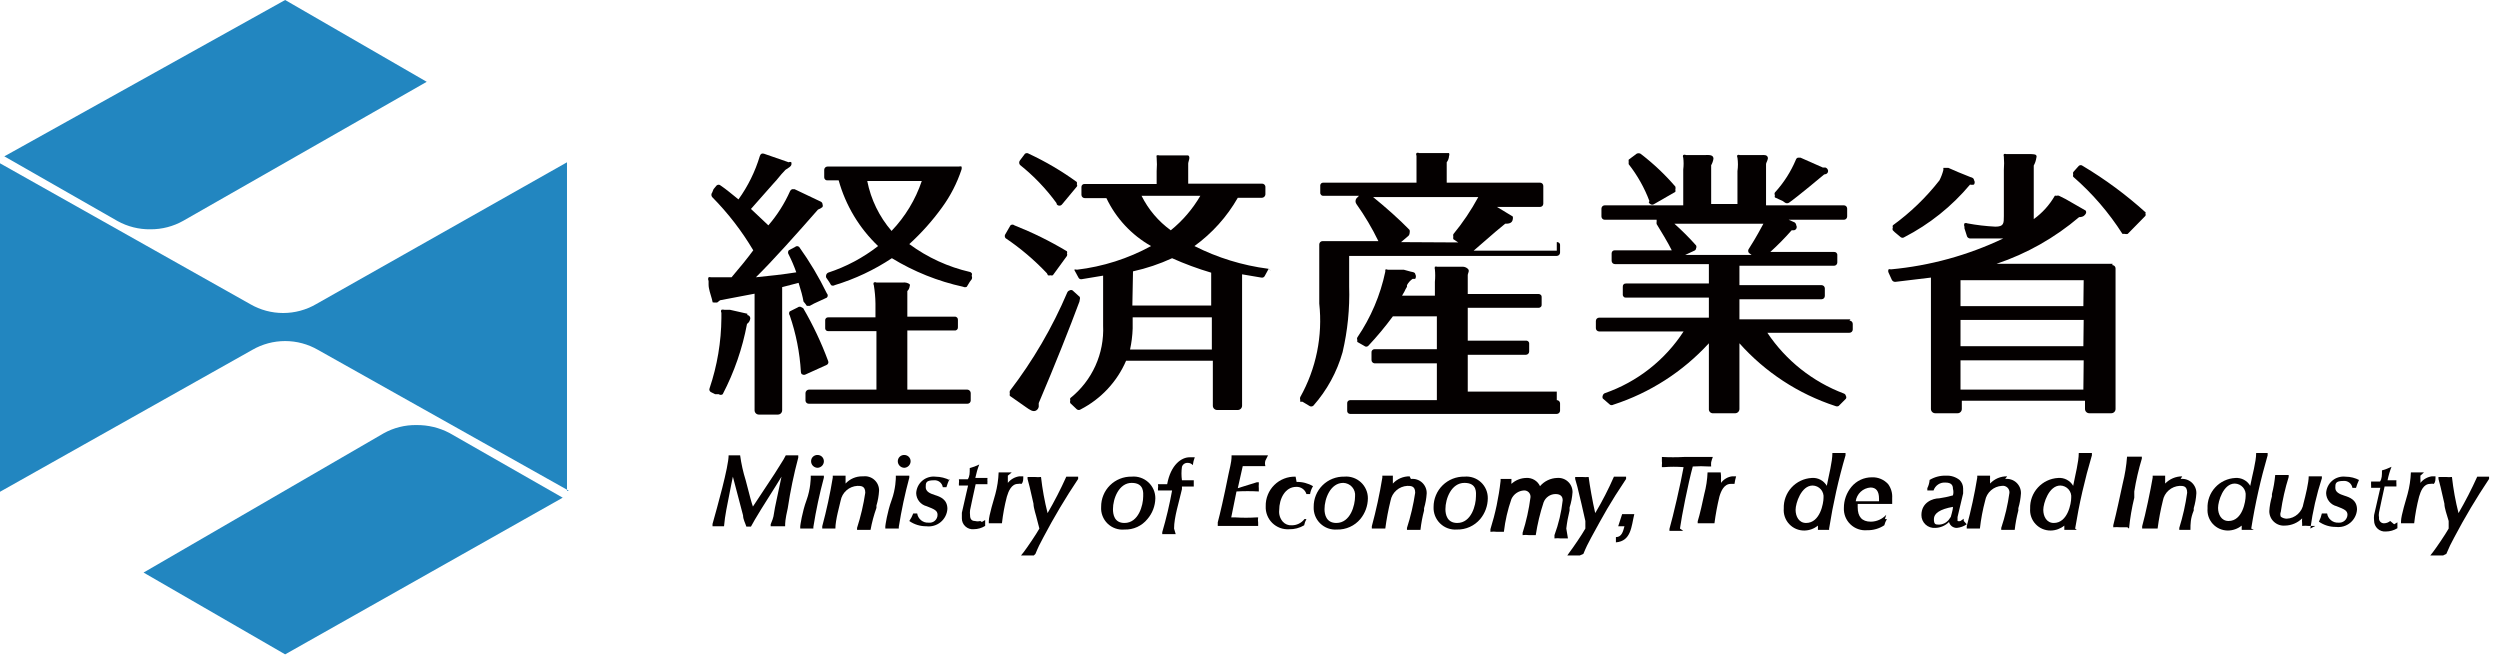
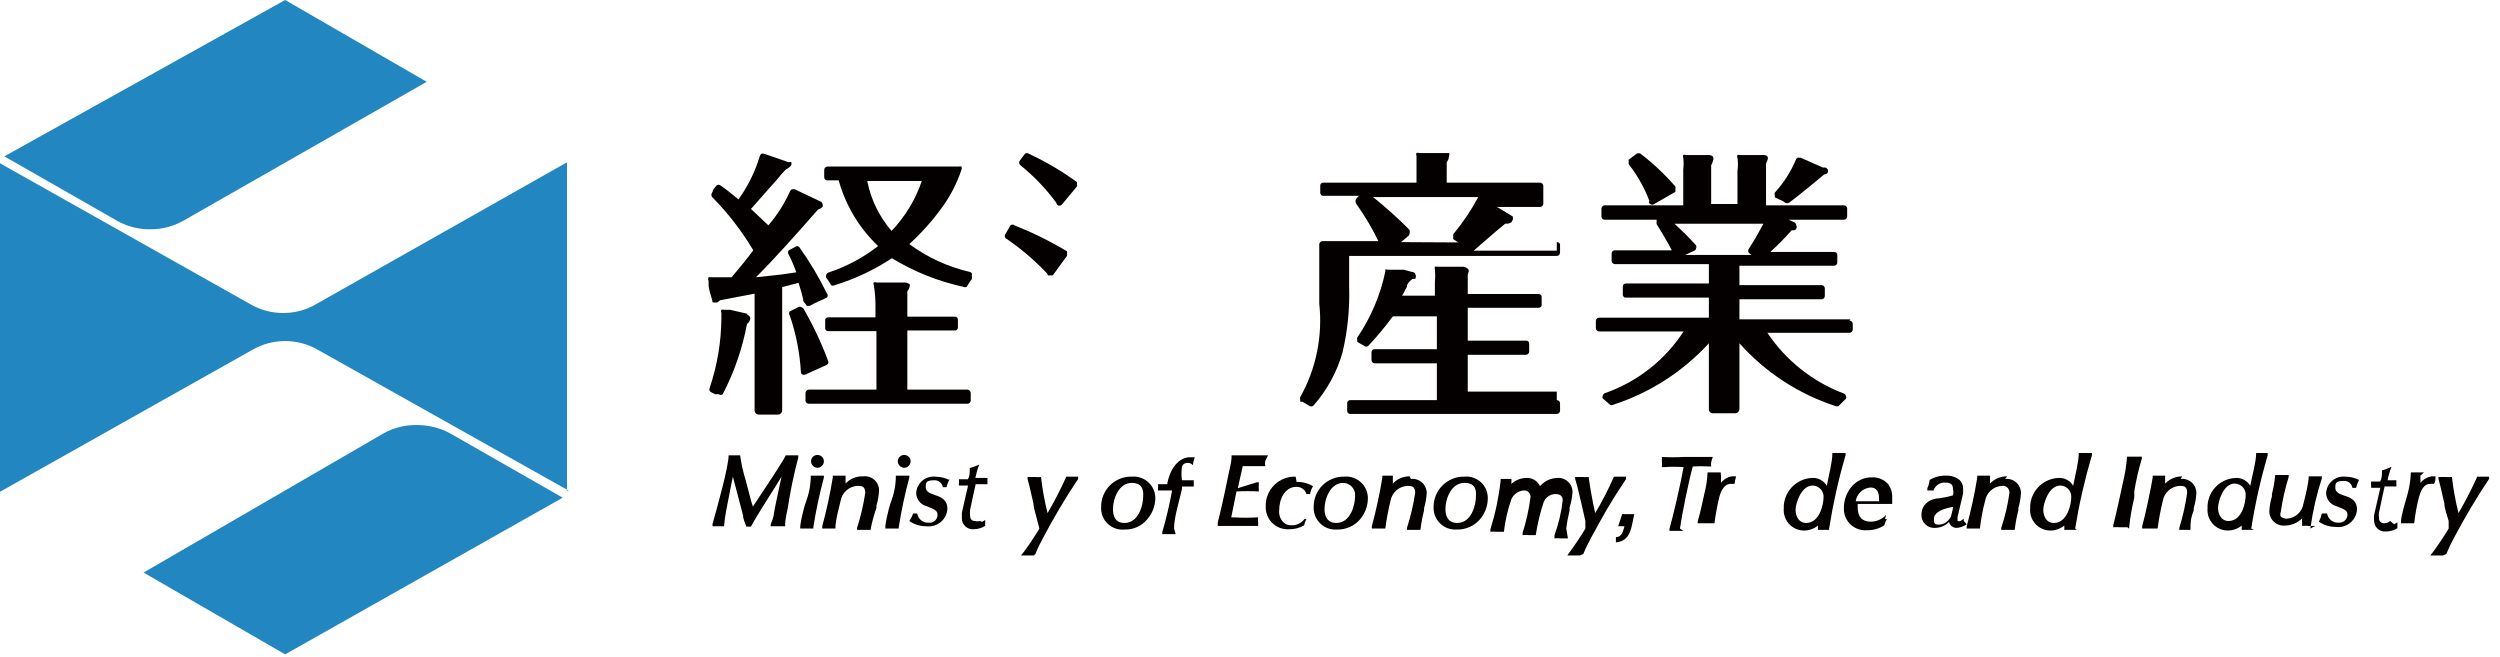
<svg xmlns="http://www.w3.org/2000/svg" width="118" height="31" viewBox="0 0 118 31" fill="none">
  <path d="M45.88 12.931C45.874 12.909 45.862 12.889 45.845 12.873C45.829 12.857 45.809 12.845 45.787 12.838C44.751 12.601 43.774 12.152 42.919 11.521C43.495 10.997 44.014 10.415 44.469 9.784C44.865 9.24 45.173 8.639 45.384 8.001C45.398 7.955 45.398 7.907 45.384 7.861C45.344 7.847 45.3 7.847 45.26 7.861H39.058C39.017 7.861 38.977 7.878 38.948 7.907C38.919 7.936 38.903 7.975 38.903 8.016V8.373C38.903 8.393 38.907 8.412 38.915 8.43C38.923 8.448 38.934 8.464 38.949 8.477C38.964 8.491 38.981 8.501 39 8.507C39.019 8.513 39.038 8.515 39.058 8.512H39.585C39.914 9.695 40.557 10.767 41.446 11.614C40.739 12.165 39.941 12.59 39.089 12.869C39.066 12.88 39.047 12.895 39.031 12.914C39.014 12.932 39.003 12.954 38.996 12.978C38.982 13.018 38.982 13.062 38.996 13.102L39.135 13.304L39.228 13.459C39.254 13.475 39.283 13.484 39.314 13.484C39.344 13.484 39.374 13.475 39.399 13.459C40.355 13.168 41.264 12.74 42.097 12.187C43.136 12.821 44.273 13.277 45.462 13.536C45.488 13.55 45.517 13.557 45.547 13.557C45.577 13.557 45.606 13.55 45.632 13.536L45.772 13.304L45.865 13.18C45.876 13.155 45.882 13.129 45.882 13.102C45.882 13.075 45.876 13.049 45.865 13.024L45.88 12.931ZM40.934 8.543H43.508C43.211 9.424 42.724 10.229 42.081 10.9C41.501 10.227 41.106 9.415 40.934 8.543Z" fill="#040000" />
  <path d="M45.663 18.39H42.826V15.599H45.059C45.079 15.601 45.101 15.599 45.121 15.592C45.141 15.585 45.159 15.574 45.174 15.559C45.188 15.544 45.2 15.526 45.207 15.506C45.214 15.486 45.216 15.464 45.214 15.444V15.102C45.216 15.082 45.214 15.06 45.207 15.04C45.2 15.02 45.188 15.002 45.174 14.987C45.159 14.972 45.141 14.961 45.121 14.954C45.101 14.947 45.079 14.945 45.059 14.947H42.826V13.738C42.886 13.681 42.925 13.604 42.934 13.521C42.943 13.504 42.947 13.486 42.947 13.467C42.947 13.448 42.943 13.429 42.934 13.412C42.844 13.349 42.733 13.322 42.624 13.335H42.175H41.368C41.349 13.325 41.328 13.32 41.306 13.32C41.285 13.32 41.263 13.325 41.244 13.335C41.233 13.354 41.227 13.375 41.227 13.397C41.227 13.419 41.233 13.44 41.244 13.459C41.292 13.746 41.318 14.036 41.322 14.327V14.978H39.104C39.084 14.976 39.062 14.978 39.042 14.985C39.022 14.992 39.004 15.003 38.989 15.018C38.974 15.033 38.963 15.051 38.956 15.071C38.949 15.091 38.947 15.113 38.949 15.133V15.475C38.947 15.495 38.949 15.517 38.956 15.537C38.963 15.557 38.974 15.575 38.989 15.59C39.004 15.605 39.022 15.616 39.042 15.623C39.062 15.63 39.084 15.632 39.104 15.63H41.368V18.39H38.174C38.134 18.393 38.097 18.41 38.068 18.439C38.04 18.467 38.023 18.505 38.019 18.545V18.917C38.023 18.955 38.041 18.991 38.07 19.017C38.098 19.042 38.136 19.056 38.174 19.056H45.663C45.702 19.056 45.739 19.042 45.768 19.017C45.796 18.991 45.814 18.955 45.818 18.917V18.545C45.815 18.505 45.797 18.467 45.769 18.439C45.741 18.41 45.703 18.393 45.663 18.39Z" fill="#040000" />
  <path d="M35.275 14.808L34.453 14.622H34.189C34.144 14.607 34.095 14.607 34.05 14.622C34.038 14.643 34.031 14.667 34.031 14.692C34.031 14.716 34.038 14.74 34.05 14.761V15.009C34.042 16.138 33.853 17.258 33.492 18.328C33.484 18.345 33.48 18.363 33.48 18.382C33.48 18.401 33.483 18.42 33.491 18.437C33.498 18.455 33.508 18.47 33.522 18.483C33.535 18.497 33.551 18.507 33.569 18.514L33.755 18.607H33.926C33.953 18.627 33.985 18.638 34.019 18.638C34.052 18.638 34.085 18.627 34.112 18.607C34.656 17.563 35.043 16.445 35.259 15.289C35.303 15.259 35.34 15.22 35.366 15.174C35.393 15.129 35.41 15.078 35.414 15.025C35.414 14.986 35.4 14.949 35.374 14.921C35.349 14.892 35.313 14.874 35.275 14.87V14.808ZM37.849 14.513C37.82 14.489 37.785 14.476 37.748 14.476C37.711 14.476 37.675 14.489 37.647 14.513L37.461 14.606L37.275 14.699C37.255 14.726 37.244 14.759 37.244 14.792C37.244 14.826 37.255 14.859 37.275 14.885C37.572 15.746 37.749 16.643 37.802 17.552C37.802 17.552 37.802 17.661 37.88 17.676C37.901 17.687 37.925 17.693 37.949 17.693C37.974 17.693 37.997 17.687 38.019 17.676L39.011 17.227C39.029 17.22 39.045 17.21 39.059 17.197C39.072 17.183 39.083 17.168 39.09 17.15C39.097 17.133 39.101 17.114 39.101 17.095C39.1 17.076 39.096 17.058 39.089 17.041C38.769 16.176 38.375 15.341 37.91 14.544L37.849 14.513ZM38.004 14.327C38.004 14.327 38.004 14.327 38.081 14.436H38.221L38.422 14.327L39.027 14.048C39.041 14.035 39.051 14.02 39.059 14.002C39.066 13.985 39.07 13.966 39.07 13.947C39.07 13.928 39.066 13.91 39.059 13.893C39.051 13.875 39.041 13.86 39.027 13.847C38.654 13.083 38.218 12.352 37.724 11.66C37.712 11.647 37.696 11.636 37.678 11.629C37.661 11.621 37.642 11.617 37.624 11.617C37.605 11.617 37.586 11.621 37.569 11.629C37.552 11.636 37.536 11.647 37.523 11.66L37.228 11.815C37.207 11.845 37.195 11.88 37.195 11.916C37.195 11.952 37.207 11.988 37.228 12.017C37.365 12.288 37.484 12.568 37.585 12.854C37.011 12.947 36.313 13.025 35.678 13.087C36.484 12.296 37.616 11.025 38.608 9.893C38.688 9.865 38.761 9.823 38.825 9.769C38.841 9.729 38.841 9.684 38.825 9.645C38.824 9.619 38.816 9.595 38.802 9.573C38.789 9.551 38.77 9.533 38.748 9.521L37.507 8.931H37.383C37.342 8.95 37.309 8.983 37.29 9.024C37.03 9.609 36.685 10.152 36.267 10.637L35.445 9.862L36.515 8.652L36.655 8.497L36.887 8.218L37.073 8.017C37.244 7.908 37.321 7.862 37.352 7.784C37.361 7.743 37.361 7.701 37.352 7.66C37.334 7.649 37.312 7.643 37.29 7.643C37.269 7.643 37.247 7.649 37.228 7.66L36.065 7.257C36.026 7.241 35.981 7.241 35.941 7.257C35.903 7.282 35.875 7.321 35.864 7.365C35.644 8.099 35.303 8.79 34.856 9.412C34.468 9.102 34.313 8.962 34.019 8.761C34.006 8.747 33.99 8.736 33.973 8.729C33.955 8.722 33.937 8.718 33.918 8.718C33.899 8.718 33.88 8.722 33.863 8.729C33.846 8.736 33.83 8.747 33.817 8.761L33.678 8.931L33.616 9.086C33.59 9.117 33.577 9.155 33.577 9.195C33.577 9.235 33.59 9.273 33.616 9.303C34.362 10.058 35.013 10.902 35.554 11.815C35.244 12.234 34.965 12.575 34.53 13.087H33.553C33.519 13.074 33.48 13.074 33.445 13.087C33.431 13.113 33.424 13.142 33.424 13.172C33.424 13.202 33.431 13.231 33.445 13.257V13.428C33.445 13.645 33.538 13.878 33.6 14.11C33.662 14.343 33.6 14.25 33.724 14.281H33.848L33.988 14.172L35.616 13.862V19.366C35.616 19.42 35.637 19.471 35.675 19.509C35.713 19.547 35.764 19.568 35.817 19.568H36.717C36.77 19.568 36.821 19.547 36.859 19.509C36.897 19.471 36.918 19.42 36.918 19.366V13.552L37.694 13.35C37.807 13.702 37.885 13.996 37.926 14.234" fill="#040000" />
  <path d="M49.881 9.645C49.895 9.665 49.914 9.68 49.935 9.691C49.957 9.702 49.98 9.707 50.005 9.707C50.029 9.707 50.052 9.702 50.074 9.691C50.096 9.68 50.114 9.665 50.129 9.645L50.826 8.808C50.838 8.792 50.844 8.773 50.844 8.754C50.844 8.734 50.838 8.715 50.826 8.7C50.838 8.664 50.838 8.626 50.826 8.591C50.117 8.075 49.358 7.628 48.563 7.258C48.536 7.237 48.503 7.227 48.47 7.227C48.436 7.227 48.403 7.237 48.377 7.258L48.144 7.568C48.119 7.598 48.105 7.637 48.105 7.676C48.105 7.716 48.119 7.754 48.144 7.785C48.795 8.305 49.374 8.91 49.865 9.583" fill="#040000" />
-   <path d="M50.966 14.141C50.981 14.101 50.981 14.057 50.966 14.017L50.625 13.707C50.604 13.695 50.58 13.688 50.555 13.688C50.531 13.688 50.507 13.695 50.485 13.707C50.462 13.714 50.44 13.726 50.421 13.742C50.402 13.758 50.387 13.778 50.377 13.8C49.671 15.458 48.759 17.021 47.663 18.452C47.654 18.493 47.654 18.535 47.663 18.576C47.655 18.612 47.655 18.649 47.663 18.684L48.439 19.227C48.578 19.32 48.764 19.475 48.919 19.367C48.959 19.34 48.991 19.303 49.01 19.259C49.03 19.215 49.036 19.166 49.028 19.119C49.028 19.119 49.028 19.119 49.028 19.026C49.788 17.242 50.501 15.444 50.95 14.234" fill="#040000" />
  <path d="M49.462 12.993C49.479 13 49.498 13.004 49.516 13.004C49.535 13.004 49.553 13 49.571 12.993C49.611 13.007 49.654 13.007 49.694 12.993L50.361 12.078C50.377 12.038 50.377 11.994 50.361 11.954C50.368 11.94 50.372 11.924 50.372 11.908C50.372 11.892 50.368 11.876 50.361 11.861C49.569 11.385 48.74 10.976 47.88 10.636C47.855 10.613 47.822 10.601 47.787 10.601C47.753 10.601 47.72 10.613 47.694 10.636L47.462 11.039C47.438 11.067 47.425 11.103 47.425 11.14C47.425 11.177 47.438 11.213 47.462 11.241C48.172 11.72 48.827 12.277 49.415 12.9" fill="#040000" />
-   <path d="M59.975 12.777C59.962 12.754 59.944 12.733 59.923 12.717C59.901 12.701 59.877 12.69 59.85 12.684C58.641 12.527 57.466 12.165 56.377 11.614C57.214 11.009 57.912 10.232 58.424 9.335H59.571C59.611 9.332 59.649 9.314 59.677 9.286C59.706 9.257 59.723 9.22 59.727 9.18V8.808C59.723 8.77 59.705 8.734 59.676 8.708C59.647 8.682 59.61 8.668 59.571 8.668H56.083V7.723C56.083 7.614 56.207 7.412 56.083 7.335H55.99H54.718C54.678 7.319 54.634 7.319 54.594 7.335C54.585 7.371 54.585 7.408 54.594 7.443C54.611 7.655 54.611 7.868 54.594 8.079V8.684H51.199C51.179 8.682 51.159 8.684 51.14 8.69C51.122 8.696 51.104 8.706 51.09 8.719C51.075 8.732 51.063 8.748 51.055 8.766C51.047 8.784 51.043 8.804 51.044 8.823V9.196C51.044 9.237 51.06 9.276 51.089 9.305C51.118 9.334 51.157 9.351 51.199 9.351H52.222C52.675 10.304 53.412 11.095 54.331 11.614C53.245 12.207 52.055 12.586 50.826 12.731C50.807 12.722 50.786 12.718 50.764 12.718C50.743 12.718 50.722 12.722 50.702 12.731L50.904 13.103C50.916 13.129 50.937 13.15 50.962 13.164C50.986 13.177 51.015 13.183 51.044 13.18L52.067 13.01V15.367C52.097 16.02 51.973 16.671 51.703 17.266C51.434 17.862 51.027 18.385 50.516 18.793C50.506 18.829 50.506 18.866 50.516 18.902C50.501 18.942 50.501 18.986 50.516 19.026L50.826 19.32C50.853 19.341 50.886 19.352 50.919 19.352C50.953 19.352 50.986 19.341 51.013 19.32C51.97 18.826 52.726 18.015 53.152 17.026H57.246V19.15C57.246 19.203 57.267 19.255 57.305 19.293C57.343 19.33 57.394 19.352 57.447 19.352H58.424C58.477 19.352 58.529 19.33 58.567 19.293C58.604 19.255 58.626 19.203 58.626 19.15V12.948L59.54 13.103C59.571 13.109 59.603 13.105 59.631 13.091C59.66 13.077 59.682 13.054 59.696 13.025L59.882 12.684L59.975 12.777ZM53.881 9.242H56.656C56.294 9.865 55.821 10.417 55.261 10.87C54.676 10.447 54.203 9.888 53.881 9.242ZM53.478 12.808C54.113 12.668 54.732 12.46 55.323 12.188C55.922 12.456 56.539 12.684 57.168 12.87V14.421H53.447L53.478 12.808ZM57.199 16.499H53.338C53.409 16.172 53.451 15.84 53.462 15.506C53.462 15.351 53.462 15.212 53.462 15.103V14.979H57.199V16.499Z" fill="#040000" />
  <path d="M84.147 9.489L84.256 9.567C84.284 9.585 84.316 9.594 84.349 9.594C84.382 9.594 84.414 9.585 84.442 9.567C84.861 9.272 85.992 8.326 86.101 8.233C86.101 8.233 86.287 8.233 86.287 8.063C86.283 8.028 86.269 7.995 86.247 7.967C86.225 7.94 86.196 7.919 86.163 7.908H86.039L84.985 7.442H84.861C84.839 7.449 84.819 7.461 84.802 7.477C84.786 7.493 84.774 7.513 84.767 7.535C84.528 8.105 84.192 8.63 83.775 9.086C83.764 9.105 83.758 9.126 83.758 9.148C83.758 9.17 83.764 9.191 83.775 9.21C83.762 9.245 83.762 9.284 83.775 9.319L84.147 9.489Z" fill="#040000" />
  <path d="M77.821 9.551C77.84 9.592 77.873 9.625 77.914 9.644C77.936 9.655 77.96 9.661 77.984 9.661C78.008 9.661 78.032 9.655 78.054 9.644L79.077 9.055C79.084 9.019 79.084 8.982 79.077 8.946C79.091 8.901 79.091 8.852 79.077 8.807C78.585 8.234 78.034 7.714 77.434 7.256C77.405 7.241 77.373 7.233 77.341 7.233C77.308 7.233 77.276 7.241 77.248 7.256L76.875 7.535C76.867 7.571 76.867 7.608 76.875 7.644C76.869 7.68 76.869 7.716 76.875 7.752C77.287 8.278 77.617 8.864 77.852 9.489" fill="#040000" />
  <path d="M87.342 15.071H82.101V14.125H85.977C86.018 14.125 86.058 14.109 86.087 14.08C86.116 14.051 86.132 14.011 86.132 13.97V13.614C86.132 13.572 86.116 13.533 86.087 13.504C86.058 13.475 86.018 13.459 85.977 13.459H82.101V12.544H86.566C86.607 12.544 86.647 12.527 86.676 12.498C86.705 12.469 86.721 12.43 86.721 12.389V12.032C86.722 12.012 86.717 11.993 86.71 11.975C86.701 11.957 86.69 11.941 86.675 11.927C86.66 11.914 86.643 11.904 86.624 11.898C86.606 11.892 86.586 11.89 86.566 11.892H83.558C83.913 11.571 84.25 11.229 84.566 10.869H84.675C84.7 10.865 84.723 10.855 84.743 10.84C84.764 10.825 84.78 10.805 84.791 10.782C84.801 10.759 84.806 10.733 84.805 10.708C84.804 10.683 84.796 10.658 84.783 10.636C84.781 10.609 84.774 10.582 84.76 10.558C84.747 10.534 84.728 10.513 84.706 10.497L84.427 10.373H87.031C87.073 10.373 87.112 10.357 87.141 10.328C87.17 10.298 87.186 10.259 87.186 10.218V9.846C87.186 9.805 87.17 9.765 87.141 9.736C87.112 9.707 87.073 9.691 87.031 9.691H83.357V7.753C83.357 7.659 83.481 7.52 83.434 7.411C83.388 7.303 83.264 7.318 83.155 7.318H82.116C82.099 7.31 82.081 7.306 82.062 7.306C82.043 7.306 82.025 7.31 82.008 7.318C81.997 7.337 81.991 7.359 81.991 7.38C81.991 7.402 81.997 7.424 82.008 7.442C82.038 7.653 82.038 7.867 82.008 8.078V9.629H80.767V7.799C80.823 7.703 80.859 7.598 80.876 7.489C80.876 7.287 80.628 7.318 80.488 7.318H79.573C79.555 7.307 79.533 7.302 79.511 7.302C79.49 7.302 79.468 7.307 79.449 7.318C79.439 7.337 79.433 7.359 79.433 7.38C79.433 7.402 79.439 7.424 79.449 7.442C79.472 7.628 79.472 7.815 79.449 8.001V9.691H75.744C75.723 9.691 75.703 9.695 75.684 9.703C75.665 9.71 75.648 9.722 75.634 9.736C75.62 9.751 75.608 9.768 75.6 9.786C75.593 9.805 75.588 9.825 75.588 9.846V10.218C75.588 10.259 75.605 10.298 75.634 10.328C75.663 10.357 75.703 10.373 75.744 10.373H78.193C78.193 10.373 78.193 10.373 78.193 10.466C78.186 10.502 78.186 10.539 78.193 10.575C78.364 10.854 78.752 11.489 78.907 11.815H76.224C76.205 11.813 76.185 11.815 76.166 11.821C76.147 11.827 76.13 11.837 76.115 11.85C76.101 11.863 76.089 11.879 76.081 11.897C76.073 11.915 76.069 11.935 76.069 11.954V12.311C76.069 12.352 76.085 12.392 76.115 12.421C76.144 12.45 76.183 12.466 76.224 12.466H80.659V13.381H76.751C76.731 13.379 76.709 13.381 76.689 13.388C76.669 13.395 76.651 13.406 76.636 13.421C76.621 13.436 76.61 13.454 76.603 13.474C76.596 13.494 76.594 13.515 76.596 13.536V13.893C76.594 13.914 76.596 13.935 76.603 13.955C76.61 13.975 76.621 13.993 76.636 14.008C76.651 14.023 76.669 14.034 76.689 14.041C76.709 14.048 76.731 14.05 76.751 14.048H80.659V14.993H75.48C75.439 14.993 75.399 15.01 75.37 15.039C75.341 15.068 75.325 15.107 75.325 15.149V15.49C75.325 15.531 75.341 15.57 75.37 15.599C75.399 15.628 75.439 15.645 75.48 15.645H79.465C78.583 17.003 77.273 18.029 75.744 18.56C75.721 18.57 75.701 18.585 75.685 18.604C75.669 18.622 75.657 18.645 75.651 18.668C75.632 18.713 75.632 18.763 75.651 18.808L75.992 19.102C76.015 19.116 76.042 19.123 76.069 19.123C76.096 19.123 76.123 19.116 76.147 19.102C77.876 18.542 79.43 17.543 80.659 16.203V19.304C80.656 19.331 80.66 19.358 80.669 19.384C80.679 19.409 80.693 19.433 80.713 19.452C80.732 19.471 80.755 19.486 80.781 19.495C80.806 19.504 80.833 19.508 80.86 19.506H81.899C81.953 19.506 82.004 19.484 82.042 19.447C82.079 19.409 82.101 19.357 82.101 19.304V16.203C83.322 17.572 84.884 18.594 86.628 19.164C86.653 19.176 86.679 19.181 86.706 19.181C86.733 19.181 86.759 19.176 86.783 19.164L87.124 18.823C87.138 18.803 87.146 18.778 87.146 18.753C87.146 18.729 87.138 18.704 87.124 18.684C87.12 18.659 87.109 18.636 87.093 18.617C87.077 18.598 87.055 18.583 87.031 18.575C85.558 18.019 84.294 17.016 83.419 15.707H87.295C87.336 15.707 87.376 15.69 87.405 15.661C87.434 15.632 87.45 15.593 87.45 15.552V15.288C87.45 15.247 87.434 15.208 87.405 15.178C87.376 15.149 87.336 15.133 87.295 15.133L87.342 15.071ZM79.542 12.032L79.977 11.83C79.999 11.822 80.017 11.807 80.031 11.787C80.045 11.768 80.053 11.745 80.054 11.722C80.065 11.7 80.071 11.676 80.071 11.652C80.071 11.628 80.065 11.604 80.054 11.582C79.733 11.222 79.391 10.88 79.031 10.559H83.233C83.14 10.729 82.907 11.179 82.55 11.737C82.526 11.765 82.513 11.801 82.513 11.838C82.513 11.875 82.526 11.911 82.55 11.939L82.674 12.032H79.542Z" fill="#040000" />
-   <path d="M89.435 10.962L89.714 11.195C89.738 11.213 89.768 11.224 89.799 11.224C89.83 11.224 89.86 11.213 89.884 11.195C91.072 10.582 92.127 9.738 92.985 8.714C93.046 8.728 93.11 8.728 93.171 8.714C93.194 8.682 93.206 8.644 93.206 8.605C93.206 8.566 93.194 8.528 93.171 8.497C93.171 8.404 93.063 8.373 93.001 8.357L92.427 8.125L91.962 7.923H91.729C91.723 7.954 91.723 7.985 91.729 8.016C91.686 8.188 91.623 8.354 91.543 8.512C90.912 9.32 90.171 10.035 89.341 10.636C89.329 10.671 89.329 10.71 89.341 10.745C89.332 10.764 89.327 10.785 89.327 10.807C89.327 10.829 89.332 10.85 89.341 10.869L89.435 10.962ZM101.281 10.032C100.363 9.201 99.366 8.464 98.304 7.83C98.278 7.807 98.245 7.794 98.211 7.794C98.176 7.794 98.143 7.807 98.118 7.83L97.854 8.125C97.845 8.165 97.845 8.208 97.854 8.249C97.842 8.278 97.842 8.312 97.854 8.342C98.755 9.124 99.538 10.033 100.18 11.04C100.18 11.04 100.18 11.04 100.288 11.04C100.334 11.053 100.382 11.053 100.428 11.04L101.265 10.187C101.272 10.17 101.276 10.151 101.276 10.133C101.276 10.114 101.272 10.095 101.265 10.078C101.278 10.043 101.278 10.005 101.265 9.97L101.281 10.032ZM99.715 12.45H94.241C95.667 11.971 96.987 11.223 98.133 10.249C98.35 10.249 98.412 10.14 98.443 10.094C98.459 10.071 98.467 10.044 98.467 10.016C98.467 9.989 98.459 9.962 98.443 9.939L97.497 9.396L97.187 9.241C97.17 9.233 97.152 9.228 97.133 9.228C97.114 9.228 97.096 9.233 97.079 9.241C97.048 9.231 97.016 9.231 96.986 9.241C96.737 9.675 96.399 10.05 95.993 10.342V7.814C96.056 7.699 96.098 7.573 96.117 7.442C96.124 7.428 96.128 7.412 96.128 7.396C96.128 7.38 96.124 7.364 96.117 7.349C96.117 7.272 95.885 7.272 95.776 7.272H94.691C94.674 7.264 94.655 7.261 94.637 7.261C94.618 7.261 94.6 7.264 94.582 7.272C94.567 7.312 94.567 7.356 94.582 7.396C94.598 7.602 94.598 7.81 94.582 8.016V10.202C94.582 10.543 94.582 10.698 94.179 10.698C93.737 10.676 93.297 10.624 92.861 10.543C92.84 10.532 92.816 10.527 92.791 10.527C92.767 10.527 92.743 10.532 92.722 10.543C92.71 10.568 92.705 10.594 92.705 10.621C92.705 10.648 92.71 10.674 92.722 10.698V10.776L92.846 11.164C92.86 11.192 92.882 11.216 92.91 11.232C92.937 11.249 92.969 11.257 93.001 11.257H94.551C92.883 12.051 91.088 12.544 89.249 12.714C89.232 12.706 89.213 12.702 89.194 12.702C89.175 12.702 89.157 12.706 89.14 12.714C89.129 12.738 89.123 12.765 89.123 12.792C89.123 12.818 89.129 12.845 89.14 12.869L89.295 13.21C89.311 13.241 89.335 13.267 89.366 13.283C89.396 13.3 89.431 13.307 89.466 13.303L91.14 13.102V19.304C91.14 19.357 91.161 19.409 91.199 19.446C91.237 19.484 91.288 19.505 91.342 19.505H92.381C92.408 19.508 92.436 19.504 92.463 19.495C92.489 19.486 92.513 19.471 92.533 19.452C92.554 19.433 92.57 19.41 92.581 19.385C92.592 19.359 92.598 19.332 92.598 19.304V18.916H98.412V19.304C98.412 19.357 98.433 19.409 98.471 19.446C98.509 19.484 98.56 19.505 98.614 19.505H99.653C99.706 19.505 99.757 19.484 99.795 19.446C99.833 19.409 99.854 19.357 99.854 19.304V12.668C99.854 12.627 99.838 12.587 99.809 12.558C99.78 12.529 99.74 12.512 99.699 12.512L99.715 12.45ZM98.335 18.389H92.536V17.009H98.35L98.335 18.389ZM98.335 16.342H92.536V15.102H98.35L98.335 16.342ZM98.335 14.451H92.536V13.226H98.35L98.335 14.451Z" fill="#040000" />
  <path d="M73.48 18.483H69.278V16.746H72.022C72.063 16.746 72.103 16.73 72.132 16.7C72.161 16.671 72.177 16.632 72.177 16.591V16.234C72.18 16.213 72.177 16.192 72.171 16.172C72.164 16.152 72.152 16.134 72.137 16.119C72.123 16.104 72.104 16.093 72.084 16.086C72.064 16.079 72.043 16.077 72.022 16.079H69.278V14.529H72.627C72.647 14.529 72.666 14.525 72.684 14.517C72.702 14.509 72.718 14.497 72.731 14.482C72.745 14.468 72.755 14.45 72.761 14.432C72.767 14.413 72.769 14.393 72.766 14.373V14.032C72.769 14.013 72.767 13.993 72.761 13.974C72.755 13.956 72.745 13.938 72.731 13.924C72.718 13.909 72.702 13.897 72.684 13.889C72.666 13.881 72.647 13.877 72.627 13.877H69.278V12.994C69.278 12.885 69.386 12.777 69.278 12.684C69.218 12.629 69.141 12.596 69.061 12.59H68.13H67.836C67.819 12.583 67.8 12.579 67.781 12.579C67.763 12.579 67.744 12.583 67.727 12.59C67.712 12.63 67.712 12.675 67.727 12.714C67.746 12.91 67.746 13.108 67.727 13.304V13.955H66.177L66.285 13.769C66.32 13.688 66.362 13.61 66.409 13.536V13.459C66.472 13.341 66.562 13.239 66.673 13.164H66.797C66.819 13.129 66.831 13.089 66.831 13.048C66.831 13.007 66.819 12.966 66.797 12.932C66.797 12.854 66.673 12.838 66.595 12.823L66.254 12.73H65.944H65.789H65.495C65.479 12.719 65.46 12.713 65.44 12.713C65.421 12.713 65.402 12.719 65.386 12.73C65.386 12.73 65.386 12.73 65.386 12.823C65.153 13.933 64.705 14.986 64.068 15.924C64.057 15.943 64.051 15.964 64.051 15.986C64.051 16.008 64.057 16.029 64.068 16.048C64.061 16.063 64.058 16.079 64.058 16.095C64.058 16.111 64.061 16.127 64.068 16.141L64.394 16.327C64.419 16.35 64.452 16.363 64.487 16.363C64.521 16.363 64.554 16.35 64.58 16.327C64.995 15.886 65.383 15.42 65.743 14.932H67.82V16.482H64.874C64.855 16.482 64.835 16.486 64.817 16.494C64.799 16.502 64.783 16.514 64.77 16.529C64.757 16.543 64.747 16.56 64.74 16.579C64.734 16.598 64.733 16.618 64.735 16.637V16.994C64.734 17.032 64.749 17.07 64.775 17.098C64.8 17.127 64.836 17.145 64.874 17.149H67.82V18.886H63.727C63.707 18.886 63.688 18.89 63.67 18.898C63.652 18.905 63.636 18.917 63.622 18.932C63.609 18.946 63.599 18.964 63.593 18.983C63.587 19.001 63.585 19.021 63.587 19.041V19.382C63.585 19.401 63.587 19.421 63.593 19.44C63.599 19.459 63.609 19.476 63.622 19.491C63.636 19.505 63.652 19.517 63.67 19.525C63.688 19.533 63.707 19.537 63.727 19.537H73.48C73.521 19.537 73.56 19.52 73.589 19.491C73.618 19.462 73.635 19.423 73.635 19.382V19.041C73.635 19 73.618 18.96 73.589 18.931C73.56 18.902 73.521 18.886 73.48 18.886V18.483ZM73.48 11.831H69.557L70.596 10.931L71.045 10.559C71.169 10.559 71.371 10.559 71.402 10.358C71.415 10.312 71.415 10.264 71.402 10.218L70.658 9.768H72.689C72.73 9.768 72.769 9.752 72.799 9.723C72.828 9.694 72.844 9.655 72.844 9.613V8.776C72.844 8.735 72.828 8.696 72.799 8.666C72.769 8.637 72.73 8.621 72.689 8.621H68.285V7.66C68.351 7.575 68.389 7.472 68.394 7.365C68.404 7.343 68.409 7.319 68.409 7.295C68.409 7.271 68.404 7.248 68.394 7.226H67.789H66.983C66.964 7.215 66.943 7.209 66.921 7.209C66.899 7.209 66.878 7.215 66.859 7.226C66.848 7.244 66.842 7.266 66.842 7.288C66.842 7.309 66.848 7.331 66.859 7.35C66.859 7.551 66.859 7.815 66.859 7.908V8.621H62.471C62.45 8.619 62.429 8.621 62.409 8.628C62.389 8.635 62.371 8.646 62.356 8.661C62.341 8.676 62.33 8.694 62.323 8.714C62.316 8.734 62.313 8.755 62.316 8.776V9.086C62.313 9.107 62.316 9.128 62.323 9.148C62.33 9.168 62.341 9.186 62.356 9.201C62.371 9.216 62.389 9.228 62.409 9.235C62.429 9.241 62.45 9.244 62.471 9.241H64.145L64.022 9.365C63.995 9.404 63.98 9.45 63.98 9.497C63.98 9.544 63.995 9.59 64.022 9.629C64.416 10.183 64.764 10.769 65.06 11.381H62.424C62.383 11.381 62.344 11.397 62.315 11.426C62.286 11.456 62.269 11.495 62.269 11.536V14.327C62.437 15.858 62.123 17.403 61.37 18.746C61.355 18.786 61.355 18.83 61.37 18.87C61.366 18.901 61.366 18.932 61.37 18.963H61.479L61.789 19.149C61.817 19.173 61.852 19.186 61.889 19.186C61.926 19.186 61.962 19.173 61.99 19.149C62.634 18.421 63.106 17.557 63.37 16.622C63.608 15.606 63.713 14.563 63.68 13.521V12.079H73.48C73.521 12.079 73.56 12.062 73.589 12.033C73.618 12.004 73.635 11.965 73.635 11.924V11.583C73.637 11.562 73.635 11.54 73.628 11.52C73.621 11.501 73.61 11.482 73.595 11.467C73.58 11.453 73.562 11.441 73.542 11.434C73.522 11.427 73.501 11.425 73.48 11.428V11.831ZM66.13 11.428L66.44 11.164C66.467 11.147 66.489 11.124 66.505 11.097C66.521 11.07 66.531 11.04 66.533 11.009C66.546 10.958 66.546 10.905 66.533 10.854C66.037 10.342 65.386 9.768 64.812 9.303H69.774C69.439 9.924 69.044 10.511 68.596 11.055C68.587 11.096 68.587 11.139 68.596 11.18C68.588 11.215 68.588 11.252 68.596 11.288L68.828 11.443L66.13 11.428Z" fill="#040000" />
  <path d="M53.416 22.497C53.227 22.493 53.039 22.527 52.863 22.597C52.687 22.667 52.527 22.772 52.392 22.905C52.258 23.038 52.151 23.197 52.08 23.372C52.008 23.547 51.972 23.735 51.974 23.924C51.964 24.07 51.986 24.216 52.039 24.352C52.091 24.488 52.172 24.611 52.277 24.713C52.382 24.815 52.507 24.893 52.645 24.941C52.783 24.99 52.929 25.008 53.075 24.994C53.282 25.001 53.488 24.96 53.676 24.874C53.864 24.788 54.03 24.659 54.16 24.498C54.394 24.225 54.525 23.88 54.532 23.521C54.533 23.378 54.504 23.237 54.447 23.106C54.389 22.976 54.306 22.858 54.2 22.762C54.095 22.666 53.971 22.593 53.836 22.547C53.701 22.501 53.558 22.484 53.416 22.497ZM53.075 24.684C52.594 24.684 52.532 24.28 52.532 24.032C52.532 23.536 52.811 22.792 53.416 22.792C54.021 22.792 53.959 23.288 53.959 23.428C53.959 23.846 53.742 24.684 53.075 24.684Z" fill="#040000" />
  <path d="M61.153 22.499C60.967 22.492 60.782 22.524 60.609 22.592C60.436 22.659 60.279 22.762 60.147 22.892C60.014 23.023 59.91 23.179 59.841 23.352C59.771 23.524 59.737 23.709 59.742 23.894C59.735 24.04 59.759 24.186 59.812 24.321C59.865 24.457 59.946 24.58 60.05 24.683C60.154 24.785 60.278 24.864 60.415 24.916C60.551 24.967 60.697 24.989 60.843 24.98C61.093 24.987 61.341 24.922 61.556 24.794C61.576 24.69 61.613 24.591 61.664 24.499H61.572C61.501 24.592 61.409 24.667 61.304 24.719C61.199 24.77 61.084 24.796 60.967 24.794C60.889 24.799 60.81 24.787 60.738 24.757C60.665 24.727 60.6 24.682 60.548 24.623C60.484 24.549 60.436 24.463 60.406 24.369C60.377 24.276 60.367 24.178 60.378 24.08C60.378 23.538 60.657 22.98 61.184 22.98C61.291 22.975 61.396 23.006 61.483 23.068C61.57 23.13 61.634 23.218 61.664 23.321H61.835C61.856 23.188 61.904 23.062 61.975 22.948C61.74 22.81 61.471 22.74 61.199 22.747" fill="#040000" />
  <path d="M59.851 21.491H58.13C58.13 21.677 58.13 21.755 57.99 22.36C57.757 23.522 57.587 24.251 57.478 24.654V24.825H59.385V24.67C59.371 24.588 59.371 24.504 59.385 24.422H59.292C58.967 24.442 58.641 24.442 58.316 24.422H58.114L58.362 23.197C58.713 23.177 59.065 23.177 59.416 23.197V23.042C59.409 22.98 59.409 22.918 59.416 22.856V22.763H59.323L58.424 23.042L58.657 22.003H58.905H59.649H59.727C59.701 21.917 59.701 21.825 59.727 21.739L59.851 21.491Z" fill="#040000" />
  <path d="M55.416 24.949C55.416 24.406 55.649 23.708 55.788 23.088V22.964H56.346V22.778C56.346 22.778 56.346 22.778 56.346 22.669H55.788C55.758 22.459 55.758 22.244 55.788 22.034C55.805 21.978 55.84 21.929 55.888 21.896C55.936 21.862 55.993 21.845 56.052 21.848C56.099 21.845 56.146 21.853 56.189 21.872C56.232 21.89 56.27 21.919 56.3 21.956C56.315 21.829 56.347 21.704 56.393 21.584H56.145C55.773 21.584 55.261 21.925 55.09 22.855H54.656C54.669 22.922 54.669 22.99 54.656 23.057V23.15H55.323C55.203 23.814 55.048 24.472 54.858 25.119V25.212H55.493" fill="#040000" />
  <path d="M37.352 21.491H37.089L36.98 21.693L36.562 22.36L35.538 23.91C35.461 23.693 35.414 23.507 35.197 22.67C35.076 22.285 34.988 21.891 34.934 21.491H34.391C34.391 22.034 33.848 23.957 33.631 24.732V24.84H34.174C34.197 24.58 34.233 24.322 34.282 24.065L34.515 22.871L34.592 22.499L35.073 24.329C35.073 24.515 35.182 24.701 35.228 24.856H35.445C35.585 24.577 36.19 23.6 36.639 22.902L36.887 22.499C36.779 23.042 36.546 24.05 36.531 24.236C36.515 24.422 36.422 24.639 36.376 24.747V24.84H37.058C37.058 24.685 37.058 24.53 37.182 23.988C37.303 23.183 37.468 22.386 37.678 21.6V21.491H37.368" fill="#040000" />
  <path d="M40.702 22.483C40.553 22.481 40.406 22.511 40.27 22.569C40.133 22.628 40.011 22.715 39.911 22.824C39.911 22.824 39.911 22.731 39.911 22.7V22.576V22.452H39.306V22.545C39.179 23.318 39.014 24.084 38.81 24.84V24.948H39.43C39.43 24.545 39.632 23.848 39.678 23.631C39.713 23.442 39.809 23.271 39.953 23.145C40.096 23.018 40.278 22.944 40.469 22.933C40.639 22.933 40.841 22.933 40.841 23.258C40.757 23.821 40.627 24.376 40.453 24.918V25.011H41.089C41.154 24.657 41.247 24.31 41.368 23.972V23.863C41.436 23.636 41.478 23.402 41.492 23.165C41.495 23.07 41.477 22.974 41.44 22.886C41.403 22.798 41.347 22.719 41.276 22.654C41.206 22.589 41.122 22.54 41.031 22.511C40.94 22.481 40.843 22.472 40.748 22.483" fill="#040000" />
  <path d="M66.533 22.483C66.385 22.481 66.238 22.511 66.102 22.569C65.965 22.628 65.843 22.715 65.743 22.824C65.743 22.824 65.743 22.731 65.743 22.7V22.576V22.452H65.246V22.545C65.12 23.318 64.954 24.084 64.75 24.84V24.948H65.386C65.444 24.505 65.527 24.065 65.634 23.631C65.668 23.442 65.765 23.271 65.909 23.145C66.052 23.018 66.234 22.944 66.425 22.933C66.595 22.933 66.797 22.933 66.797 23.258C66.713 23.821 66.583 24.376 66.409 24.918V25.011H67.045C67.08 24.702 67.137 24.396 67.216 24.096V23.987C67.284 23.76 67.325 23.526 67.34 23.289C67.343 23.194 67.325 23.098 67.287 23.01C67.25 22.922 67.194 22.843 67.124 22.778C67.053 22.713 66.969 22.664 66.878 22.635C66.787 22.605 66.691 22.596 66.595 22.607" fill="#040000" />
  <path d="M94.737 22.483C94.587 22.48 94.437 22.509 94.298 22.567C94.159 22.626 94.034 22.714 93.931 22.824C93.931 22.824 93.931 22.731 93.931 22.7C93.924 22.659 93.924 22.617 93.931 22.576V22.452H93.326V22.545C93.2 23.318 93.034 24.084 92.83 24.84V24.948H93.451C93.501 24.504 93.584 24.063 93.699 23.631C93.733 23.442 93.83 23.271 93.973 23.145C94.117 23.018 94.298 22.944 94.489 22.933C94.535 22.926 94.582 22.929 94.626 22.942C94.671 22.956 94.711 22.979 94.746 23.01C94.78 23.041 94.807 23.08 94.824 23.123C94.841 23.166 94.849 23.212 94.846 23.258C94.769 23.822 94.639 24.378 94.458 24.918V25.011H95.094C95.129 24.702 95.186 24.396 95.265 24.096V23.987C95.332 23.76 95.374 23.526 95.389 23.289C95.392 23.194 95.374 23.098 95.337 23.01C95.299 22.922 95.243 22.843 95.173 22.778C95.102 22.713 95.018 22.664 94.927 22.635C94.836 22.605 94.74 22.596 94.644 22.607" fill="#040000" />
  <path d="M103.002 22.483C102.851 22.483 102.702 22.513 102.564 22.571C102.425 22.63 102.3 22.716 102.195 22.824V22.7V22.576V22.452H101.606V22.545C101.513 23.103 101.265 24.297 101.11 24.84V24.948H101.839C101.897 24.505 101.98 24.065 102.087 23.631C102.121 23.442 102.218 23.271 102.362 23.145C102.505 23.018 102.687 22.944 102.878 22.933C103.048 22.933 103.234 22.933 103.234 23.258C103.156 23.821 103.031 24.375 102.862 24.918V25.011H103.389C103.389 24.731 103.389 24.468 103.544 24.096V23.987C103.612 23.76 103.654 23.526 103.668 23.289C103.671 23.194 103.654 23.098 103.616 23.01C103.579 22.922 103.523 22.843 103.453 22.778C103.382 22.713 103.298 22.664 103.207 22.635C103.116 22.605 103.019 22.596 102.924 22.607" fill="#040000" />
  <path d="M38.267 22.452V22.545C38.267 22.545 38.267 23.072 38.066 23.615C37.864 24.158 37.771 24.809 37.771 24.84V24.948H38.081H38.391V24.871C38.516 24.087 38.681 23.311 38.887 22.545V22.452H38.562H38.267Z" fill="#040000" />
  <path d="M38.593 22.08C38.672 22.076 38.747 22.041 38.802 21.984C38.857 21.926 38.888 21.849 38.887 21.77C38.887 21.692 38.856 21.617 38.801 21.561C38.746 21.506 38.671 21.475 38.593 21.475C38.553 21.473 38.513 21.479 38.475 21.493C38.438 21.507 38.403 21.528 38.374 21.556C38.345 21.583 38.322 21.616 38.306 21.653C38.291 21.69 38.283 21.73 38.283 21.77C38.283 21.852 38.315 21.931 38.373 21.989C38.432 22.047 38.511 22.08 38.593 22.08Z" fill="#040000" />
  <path d="M42.283 22.452V22.545C42.283 22.545 42.283 23.072 42.081 23.615C41.88 24.158 41.787 24.809 41.787 24.84V24.948H42.097H42.423V24.871C42.547 24.087 42.713 23.311 42.919 22.545V22.452H42.593H42.298" fill="#040000" />
  <path d="M42.686 22.08C42.766 22.076 42.841 22.041 42.895 21.984C42.95 21.926 42.981 21.849 42.981 21.77C42.981 21.692 42.95 21.617 42.894 21.561C42.839 21.506 42.764 21.475 42.686 21.475C42.646 21.473 42.606 21.479 42.569 21.493C42.531 21.507 42.497 21.528 42.468 21.556C42.439 21.583 42.416 21.616 42.4 21.653C42.384 21.69 42.376 21.73 42.376 21.77C42.376 21.852 42.409 21.931 42.467 21.989C42.525 22.047 42.604 22.08 42.686 22.08Z" fill="#040000" />
  <path d="M46.268 24.591C46.187 24.613 46.101 24.613 46.02 24.591C45.865 24.591 45.787 24.498 45.787 24.327C45.777 24.245 45.777 24.161 45.787 24.079L45.911 23.49L46.051 22.854H46.609C46.603 22.818 46.603 22.782 46.609 22.746C46.602 22.684 46.602 22.621 46.609 22.559H46.035C46.079 22.343 46.141 22.13 46.221 21.924C46.077 21.995 45.927 22.052 45.772 22.094C45.772 22.327 45.772 22.482 45.679 22.622H45.26C45.27 22.688 45.27 22.756 45.26 22.823V22.916H45.694L45.601 23.319L45.4 24.203C45.4 24.343 45.4 24.405 45.4 24.467C45.399 24.538 45.414 24.609 45.442 24.674C45.471 24.739 45.513 24.798 45.566 24.846C45.618 24.894 45.68 24.931 45.748 24.954C45.815 24.976 45.887 24.985 45.958 24.978C46.15 24.978 46.337 24.924 46.5 24.823V24.73C46.5 24.73 46.5 24.606 46.5 24.544L46.345 24.637L46.268 24.591Z" fill="#040000" />
  <path d="M48.873 26.142C48.98 25.876 49.105 25.617 49.245 25.366C49.744 24.418 50.292 23.497 50.888 22.607V22.498H50.33C50.066 23.087 49.771 23.661 49.446 24.219C49.304 23.658 49.2 23.088 49.136 22.514C49.038 22.524 48.94 22.524 48.842 22.514H48.501V22.607C48.578 22.87 48.594 22.963 48.78 23.77C48.78 23.987 48.904 24.312 48.966 24.591L49.059 24.948C48.904 25.227 48.469 25.863 48.315 26.064L48.19 26.219H48.485H48.795" fill="#040000" />
  <path d="M74.736 26.142C74.843 25.876 74.968 25.617 75.108 25.366C75.712 24.266 75.945 23.816 76.751 22.607V22.498H76.178C75.92 23.09 75.624 23.665 75.294 24.219C75.17 23.692 75.03 22.886 74.984 22.514C74.886 22.523 74.787 22.523 74.689 22.514H74.348V22.607C74.425 22.87 74.457 22.963 74.643 23.77L74.829 24.591V24.948C74.674 25.227 74.239 25.863 74.084 26.064L73.976 26.219H74.255H74.565" fill="#040000" />
  <path d="M115.468 26.142C115.576 25.876 115.7 25.617 115.84 25.366C116.339 24.418 116.888 23.497 117.484 22.607V22.498H116.926C116.661 23.087 116.366 23.661 116.042 24.219C115.899 23.658 115.796 23.088 115.732 22.514C115.639 22.524 115.545 22.524 115.453 22.514H115.096V22.607C115.173 22.87 115.189 22.963 115.375 23.77C115.375 23.987 115.499 24.312 115.577 24.591V24.948C115.421 25.227 114.987 25.863 114.832 26.064L114.708 26.219H115.003H115.313" fill="#040000" />
-   <path d="M47.57 22.451V22.575C47.57 22.575 47.57 22.715 47.57 22.792C47.705 22.624 47.899 22.513 48.113 22.482H48.299C48.299 22.637 48.299 22.746 48.221 22.839C48.165 22.827 48.107 22.827 48.051 22.839C47.741 22.839 47.601 23.18 47.524 23.443C47.416 23.856 47.339 24.276 47.291 24.699H46.671V24.606C46.671 24.327 46.919 23.552 46.981 23.319C47.071 22.985 47.123 22.642 47.136 22.296H47.415H47.756" fill="#040000" />
  <path d="M44.841 22.669C44.63 22.561 44.397 22.502 44.159 22.499C44.047 22.486 43.934 22.496 43.827 22.529C43.719 22.561 43.62 22.615 43.534 22.688C43.448 22.761 43.378 22.85 43.328 22.951C43.279 23.052 43.25 23.162 43.244 23.274C43.247 23.418 43.297 23.556 43.387 23.668C43.477 23.78 43.601 23.86 43.74 23.894C44.097 24.034 44.252 24.096 44.252 24.297C44.253 24.35 44.242 24.403 44.22 24.451C44.199 24.5 44.167 24.543 44.127 24.578C44.088 24.613 44.041 24.64 43.99 24.655C43.94 24.671 43.886 24.676 43.834 24.669C43.705 24.679 43.578 24.639 43.477 24.558C43.377 24.478 43.31 24.363 43.291 24.235H43.105C43.058 24.361 42.995 24.481 42.919 24.592C43.155 24.757 43.437 24.843 43.725 24.84C43.845 24.855 43.966 24.845 44.082 24.811C44.198 24.778 44.306 24.721 44.399 24.644C44.492 24.567 44.568 24.471 44.623 24.364C44.678 24.256 44.71 24.139 44.717 24.018C44.717 23.568 44.376 23.444 44.128 23.367C43.88 23.289 43.694 23.196 43.694 22.995C43.694 22.793 43.694 22.669 44.082 22.669C44.18 22.66 44.278 22.689 44.355 22.749C44.433 22.81 44.485 22.897 44.5 22.995H44.671C44.709 22.868 44.755 22.743 44.81 22.623L44.841 22.669Z" fill="#040000" />
  <path d="M63.448 22.497C63.259 22.493 63.071 22.527 62.895 22.597C62.719 22.667 62.559 22.772 62.424 22.905C62.29 23.038 62.184 23.197 62.112 23.372C62.04 23.547 62.004 23.735 62.006 23.924C61.999 24.069 62.023 24.214 62.076 24.349C62.129 24.484 62.211 24.606 62.315 24.707C62.419 24.808 62.543 24.886 62.68 24.936C62.816 24.985 62.962 25.005 63.107 24.994C63.316 25 63.524 24.958 63.714 24.872C63.905 24.787 64.074 24.658 64.208 24.498C64.435 24.223 64.561 23.878 64.564 23.521C64.565 23.378 64.536 23.237 64.478 23.106C64.421 22.976 64.338 22.858 64.232 22.762C64.127 22.666 64.003 22.593 63.868 22.547C63.733 22.501 63.59 22.484 63.448 22.497ZM63.076 24.684C62.595 24.684 62.517 24.28 62.517 24.032C62.517 23.536 62.797 22.792 63.401 22.792C63.481 22.794 63.559 22.812 63.631 22.846C63.703 22.879 63.768 22.927 63.82 22.987C63.873 23.047 63.912 23.117 63.936 23.193C63.96 23.269 63.968 23.349 63.959 23.428C63.959 23.846 63.742 24.684 63.076 24.684Z" fill="#040000" />
  <path d="M100.49 24.949C100.538 24.458 100.621 23.971 100.738 23.492V23.197C100.822 22.673 100.941 22.155 101.095 21.647V21.554H100.722H100.397C100.366 21.977 100.298 22.398 100.195 22.81C100.056 23.445 99.916 24.128 99.746 24.794V24.887C99.854 24.878 99.963 24.878 100.071 24.887H100.412" fill="#040000" />
  <path d="M69.123 22.497C68.933 22.493 68.744 22.527 68.567 22.597C68.391 22.667 68.23 22.771 68.094 22.904C67.958 23.037 67.85 23.196 67.777 23.371C67.703 23.546 67.665 23.734 67.665 23.924C67.658 24.069 67.682 24.214 67.735 24.349C67.789 24.484 67.87 24.606 67.974 24.707C68.078 24.809 68.203 24.887 68.339 24.936C68.476 24.985 68.621 25.005 68.766 24.994C68.975 24.999 69.183 24.957 69.373 24.871C69.564 24.785 69.732 24.657 69.867 24.498C70.095 24.223 70.221 23.878 70.224 23.521C70.226 23.379 70.199 23.238 70.144 23.108C70.088 22.977 70.006 22.859 69.902 22.763C69.798 22.666 69.675 22.593 69.541 22.547C69.406 22.501 69.264 22.484 69.123 22.497ZM68.782 24.684C68.301 24.684 68.224 24.281 68.224 24.032C68.224 23.536 68.503 22.792 69.123 22.792C69.743 22.792 69.665 23.288 69.665 23.428C69.665 23.846 69.448 24.684 68.782 24.684Z" fill="#040000" />
  <path d="M109.049 24.947C109.159 24.142 109.34 23.348 109.592 22.575V22.482H108.971C108.971 22.776 108.832 23.35 108.723 23.769C108.695 23.961 108.6 24.137 108.456 24.267C108.312 24.398 108.127 24.474 107.933 24.482C107.832 24.48 107.735 24.448 107.654 24.389C107.623 24.314 107.623 24.231 107.654 24.157C107.733 23.6 107.858 23.05 108.026 22.513V22.42H107.669H107.39C107.363 22.724 107.312 23.024 107.235 23.319V23.428C107.168 23.655 107.126 23.889 107.111 24.125C107.11 24.221 107.13 24.315 107.168 24.402C107.206 24.489 107.262 24.567 107.332 24.631C107.402 24.695 107.485 24.744 107.575 24.775C107.665 24.805 107.76 24.816 107.855 24.808C108.158 24.802 108.446 24.68 108.661 24.467C108.651 24.549 108.651 24.632 108.661 24.715V24.823C108.759 24.812 108.858 24.812 108.956 24.823H109.282" fill="#040000" />
  <path d="M79.294 24.948C79.372 24.375 79.682 22.809 79.899 22.018C80.157 22.001 80.416 22.001 80.674 22.018H80.767C80.76 21.951 80.76 21.883 80.767 21.816C80.788 21.732 80.814 21.649 80.845 21.568H80.752H79.496C79.145 21.587 78.793 21.587 78.441 21.568V21.661C78.441 21.661 78.441 21.661 78.441 21.77C78.45 21.826 78.45 21.884 78.441 21.941V22.049H78.534C78.844 22.025 79.155 22.025 79.465 22.049C79.325 22.84 78.969 24.375 78.798 24.964V25.057H79.124H79.449" fill="#040000" />
  <path d="M73.929 24.947C73.962 24.66 74.014 24.375 74.084 24.095V23.955C74.161 23.719 74.208 23.474 74.224 23.226C74.224 23.133 74.205 23.041 74.168 22.956C74.131 22.871 74.076 22.794 74.007 22.732C73.939 22.669 73.858 22.621 73.769 22.591C73.681 22.562 73.588 22.551 73.495 22.559C73.341 22.564 73.19 22.601 73.051 22.668C72.912 22.735 72.789 22.83 72.689 22.947C72.633 22.824 72.54 22.721 72.424 22.652C72.308 22.583 72.173 22.55 72.038 22.559C71.779 22.564 71.53 22.663 71.34 22.839C71.335 22.797 71.335 22.756 71.34 22.715V22.606H70.828V22.699C70.742 23.473 70.581 24.236 70.348 24.978V25.102C70.451 25.088 70.555 25.088 70.658 25.102H70.983C71.045 24.574 71.164 24.054 71.34 23.552C71.393 23.438 71.475 23.34 71.579 23.269C71.683 23.198 71.804 23.157 71.929 23.149C71.972 23.146 72.015 23.153 72.055 23.169C72.094 23.184 72.13 23.209 72.16 23.24C72.189 23.271 72.212 23.308 72.225 23.348C72.239 23.389 72.244 23.432 72.239 23.474C72.165 24.043 72.041 24.603 71.867 25.149V25.258C71.965 25.244 72.064 25.244 72.162 25.258H72.487C72.568 24.731 72.692 24.212 72.859 23.707C72.903 23.594 72.98 23.496 73.079 23.427C73.178 23.358 73.296 23.32 73.418 23.319C73.635 23.319 73.759 23.412 73.759 23.614C73.698 24.176 73.567 24.728 73.371 25.258V25.413C73.469 25.401 73.568 25.401 73.666 25.413H74.007" fill="#040000" />
  <path d="M89.031 24.297C88.939 24.399 88.827 24.48 88.701 24.536C88.576 24.592 88.44 24.622 88.303 24.623C87.884 24.623 87.683 24.39 87.683 23.94C87.683 23.94 87.683 23.816 87.683 23.785H88.349C88.737 23.785 88.845 23.785 89.311 23.785C89.311 23.785 89.311 23.615 89.311 23.506C89.326 23.274 89.26 23.044 89.124 22.855C89.028 22.747 88.908 22.661 88.774 22.605C88.64 22.548 88.495 22.523 88.349 22.529C88.166 22.529 87.984 22.569 87.818 22.646C87.652 22.724 87.505 22.838 87.388 22.979C87.157 23.258 87.031 23.609 87.031 23.971C87.024 24.116 87.048 24.26 87.101 24.395C87.155 24.529 87.236 24.65 87.341 24.75C87.445 24.85 87.57 24.927 87.707 24.974C87.843 25.022 87.988 25.039 88.132 25.026C88.418 25.032 88.7 24.951 88.939 24.793C88.966 24.69 89.008 24.59 89.062 24.499H88.969L89.031 24.297ZM88.69 23.661H87.59C87.614 23.489 87.696 23.331 87.823 23.212C87.95 23.094 88.114 23.023 88.287 23.01C88.551 23.01 88.69 23.181 88.69 23.537V23.661Z" fill="#040000" />
  <path d="M86.334 24.948C86.519 23.78 86.777 22.625 87.109 21.49V21.382H86.752H86.489C86.489 21.8 86.318 22.436 86.225 22.932C86.154 22.808 86.049 22.708 85.923 22.642C85.797 22.576 85.654 22.547 85.512 22.56C85.147 22.58 84.805 22.743 84.558 23.012C84.312 23.282 84.181 23.637 84.194 24.002C84.183 24.136 84.2 24.271 84.245 24.398C84.289 24.524 84.36 24.641 84.452 24.738C84.544 24.836 84.655 24.914 84.779 24.966C84.903 25.018 85.036 25.044 85.171 25.041C85.403 25.037 85.626 24.955 85.806 24.808V24.917V25.01H86.334V24.948ZM85.248 24.684C84.907 24.684 84.752 24.374 84.752 24.064C84.752 23.754 85.016 22.917 85.558 22.917C85.632 22.919 85.704 22.936 85.771 22.967C85.837 22.998 85.896 23.043 85.945 23.098C85.993 23.154 86.029 23.219 86.05 23.289C86.072 23.359 86.079 23.433 86.07 23.506C86.07 23.739 85.915 24.684 85.248 24.684Z" fill="#040000" />
  <path d="M97.947 24.948C98.137 23.78 98.401 22.625 98.738 21.49V21.382H98.381H98.118C98.118 21.8 97.947 22.436 97.854 22.932C97.783 22.808 97.679 22.708 97.552 22.642C97.426 22.576 97.283 22.547 97.141 22.56C96.776 22.58 96.434 22.743 96.188 23.012C95.941 23.282 95.81 23.637 95.823 24.002C95.812 24.136 95.829 24.271 95.874 24.398C95.918 24.524 95.989 24.641 96.081 24.738C96.173 24.836 96.284 24.914 96.408 24.966C96.532 25.018 96.665 25.044 96.8 25.041C97.032 25.037 97.255 24.955 97.436 24.808V24.917V25.01H98.025L97.947 24.948ZM96.939 24.684C96.598 24.684 96.443 24.374 96.443 24.064C96.443 23.754 96.707 22.917 97.249 22.917C97.323 22.919 97.395 22.936 97.462 22.967C97.528 22.998 97.588 23.043 97.636 23.098C97.684 23.154 97.72 23.219 97.742 23.289C97.763 23.359 97.77 23.433 97.761 23.506C97.761 23.739 97.606 24.684 96.939 24.684Z" fill="#040000" />
  <path d="M106.258 24.948C106.443 23.78 106.702 22.625 107.033 21.49V21.382H106.692H106.491C106.491 21.8 106.304 22.436 106.211 22.932C106.142 22.811 106.039 22.712 105.916 22.646C105.793 22.58 105.653 22.55 105.514 22.56C105.332 22.568 105.154 22.612 104.99 22.689C104.826 22.765 104.678 22.874 104.556 23.008C104.433 23.142 104.338 23.299 104.277 23.469C104.215 23.64 104.187 23.821 104.196 24.002C104.185 24.135 104.202 24.268 104.245 24.394C104.289 24.52 104.358 24.635 104.448 24.733C104.539 24.83 104.648 24.908 104.77 24.961C104.892 25.014 105.024 25.041 105.157 25.041C105.394 25.039 105.624 24.957 105.808 24.808V24.917V25.01H106.382L106.258 24.948ZM105.188 24.591C104.847 24.591 104.692 24.281 104.692 23.971C104.692 23.661 104.94 22.824 105.483 22.824C105.556 22.826 105.628 22.843 105.695 22.874C105.761 22.905 105.821 22.95 105.869 23.005C105.917 23.061 105.953 23.126 105.975 23.196C105.996 23.266 106.003 23.34 105.994 23.413C105.994 23.646 105.855 24.591 105.188 24.591Z" fill="#040000" />
  <path d="M92.691 24.591C92.683 24.555 92.683 24.518 92.691 24.483L92.536 24.591C92.491 24.608 92.441 24.608 92.396 24.591V24.514C92.396 24.514 92.396 24.514 92.396 24.405L92.66 23.289C92.66 23.289 92.66 23.134 92.66 23.056C92.66 22.981 92.645 22.907 92.616 22.837C92.586 22.768 92.543 22.705 92.489 22.653C92.309 22.511 92.083 22.439 91.854 22.451C91.581 22.442 91.312 22.512 91.078 22.653C91.068 22.788 91.031 22.92 90.97 23.041V23.149H91.264C91.302 23.034 91.378 22.934 91.479 22.867C91.58 22.799 91.701 22.768 91.823 22.777C92.133 22.777 92.179 22.932 92.179 23.072C92.208 23.173 92.208 23.28 92.179 23.382C91.966 23.443 91.748 23.49 91.528 23.521C91.233 23.521 90.691 23.707 90.691 24.312C90.69 24.396 90.707 24.478 90.741 24.555C90.774 24.631 90.823 24.7 90.884 24.757C90.945 24.814 91.017 24.857 91.096 24.885C91.175 24.912 91.259 24.923 91.342 24.917C91.587 24.912 91.82 24.812 91.993 24.638C92.014 24.72 92.063 24.792 92.13 24.843C92.198 24.893 92.281 24.92 92.365 24.917C92.532 24.9 92.692 24.842 92.83 24.746L92.691 24.591ZM92.055 24.421C92.007 24.517 91.934 24.599 91.845 24.659C91.755 24.719 91.651 24.754 91.543 24.762C91.357 24.762 91.28 24.762 91.28 24.498C91.28 24.235 91.559 24.033 92.179 23.924C92.179 24.095 92.071 24.39 92.071 24.421" fill="#040000" />
  <path d="M76.565 24.267H77.139C76.999 24.84 76.999 25.538 76.271 25.6V25.352C76.55 25.352 76.612 25.073 76.674 24.84H76.379L76.565 24.267Z" fill="#040000" />
  <path d="M111.375 22.669C111.17 22.558 110.941 22.499 110.708 22.499C110.596 22.486 110.483 22.496 110.376 22.529C110.268 22.561 110.168 22.615 110.083 22.688C109.997 22.761 109.927 22.85 109.877 22.951C109.827 23.052 109.799 23.162 109.793 23.274C109.796 23.418 109.846 23.556 109.936 23.668C110.026 23.78 110.15 23.86 110.289 23.894C110.646 24.034 110.801 24.096 110.801 24.297C110.799 24.349 110.787 24.401 110.764 24.448C110.742 24.496 110.71 24.538 110.671 24.573C110.632 24.607 110.586 24.634 110.537 24.651C110.487 24.667 110.435 24.674 110.382 24.669C110.254 24.679 110.127 24.639 110.026 24.558C109.925 24.478 109.859 24.363 109.84 24.235H109.592C109.562 24.37 109.515 24.5 109.452 24.623C109.688 24.788 109.97 24.874 110.258 24.871C110.378 24.886 110.5 24.876 110.616 24.843C110.732 24.809 110.839 24.752 110.932 24.675C111.025 24.598 111.102 24.502 111.156 24.395C111.211 24.287 111.243 24.17 111.251 24.049C111.251 23.599 110.91 23.475 110.662 23.398C110.413 23.32 110.227 23.227 110.227 23.026C110.227 22.824 110.227 22.7 110.615 22.7C110.713 22.691 110.811 22.72 110.889 22.78C110.967 22.841 111.018 22.928 111.034 23.026H111.204C111.242 22.899 111.289 22.774 111.344 22.654L111.375 22.669Z" fill="#040000" />
  <path d="M81.232 22.451V22.575C81.232 22.575 81.232 22.715 81.232 22.792C81.294 22.707 81.373 22.636 81.464 22.583C81.555 22.529 81.655 22.495 81.759 22.482H81.945C81.911 22.599 81.885 22.718 81.868 22.839H81.697C81.372 22.839 81.232 23.18 81.155 23.443C81.055 23.858 80.977 24.277 80.922 24.699H80.131V24.606C80.224 24.327 80.395 23.552 80.442 23.319C80.531 22.985 80.583 22.642 80.597 22.296H80.907H81.217" fill="#040000" />
  <path d="M114.243 22.451V22.575C114.248 22.647 114.248 22.72 114.243 22.792C114.378 22.624 114.572 22.513 114.786 22.482H114.956C114.956 22.637 114.956 22.746 114.879 22.839C114.823 22.827 114.765 22.827 114.708 22.839C114.383 22.839 114.259 23.18 114.181 23.443C114.074 23.856 113.996 24.276 113.949 24.699H113.328V24.606C113.328 24.327 113.576 23.552 113.638 23.319C113.728 22.985 113.78 22.642 113.794 22.296H114.088H114.414" fill="#040000" />
  <path d="M112.817 24.591C112.738 24.657 112.64 24.695 112.538 24.699C112.503 24.702 112.468 24.697 112.436 24.684C112.404 24.672 112.374 24.652 112.351 24.627C112.327 24.601 112.309 24.571 112.298 24.538C112.288 24.505 112.285 24.47 112.29 24.436C112.274 24.354 112.274 24.27 112.29 24.188L112.414 23.598L112.553 22.962H113.111C113.113 22.926 113.113 22.89 113.111 22.854C113.105 22.792 113.105 22.73 113.111 22.668H112.693C112.736 22.451 112.799 22.238 112.879 22.032C112.735 22.103 112.584 22.16 112.429 22.203C112.429 22.435 112.429 22.59 112.336 22.73H111.917C111.912 22.797 111.912 22.864 111.917 22.931V23.025H112.352L112.259 23.428L112.057 24.311C112.046 24.399 112.046 24.488 112.057 24.575C112.057 24.646 112.071 24.717 112.1 24.782C112.128 24.848 112.17 24.906 112.223 24.954C112.275 25.003 112.337 25.039 112.405 25.062C112.473 25.085 112.544 25.093 112.615 25.087C112.807 25.086 112.995 25.032 113.158 24.932V24.839V24.653L113.003 24.746L112.817 24.591Z" fill="#040000" />
  <path d="M26.561 23.49L13.459 30.886L6.776 27.025L18.11 20.451C18.584 20.188 19.119 20.054 19.661 20.063C20.2 20.057 20.733 20.185 21.211 20.435L26.638 23.536" fill="#2286C0" />
  <path d="M0.202 7.381L13.459 0L20.141 3.861L8.652 10.42C8.179 10.687 7.645 10.826 7.101 10.823C6.56 10.831 6.025 10.697 5.551 10.435L0.124 7.334" fill="#2286C0" />
  <path d="M26.762 23.166V7.66L14.916 14.358C14.445 14.631 13.91 14.774 13.366 14.774C12.821 14.774 12.287 14.631 11.815 14.358L0 7.707V23.212L11.908 16.514C12.38 16.241 12.914 16.098 13.459 16.098C14.003 16.098 14.538 16.241 15.009 16.514L26.855 23.166" fill="#2286C0" />
</svg>